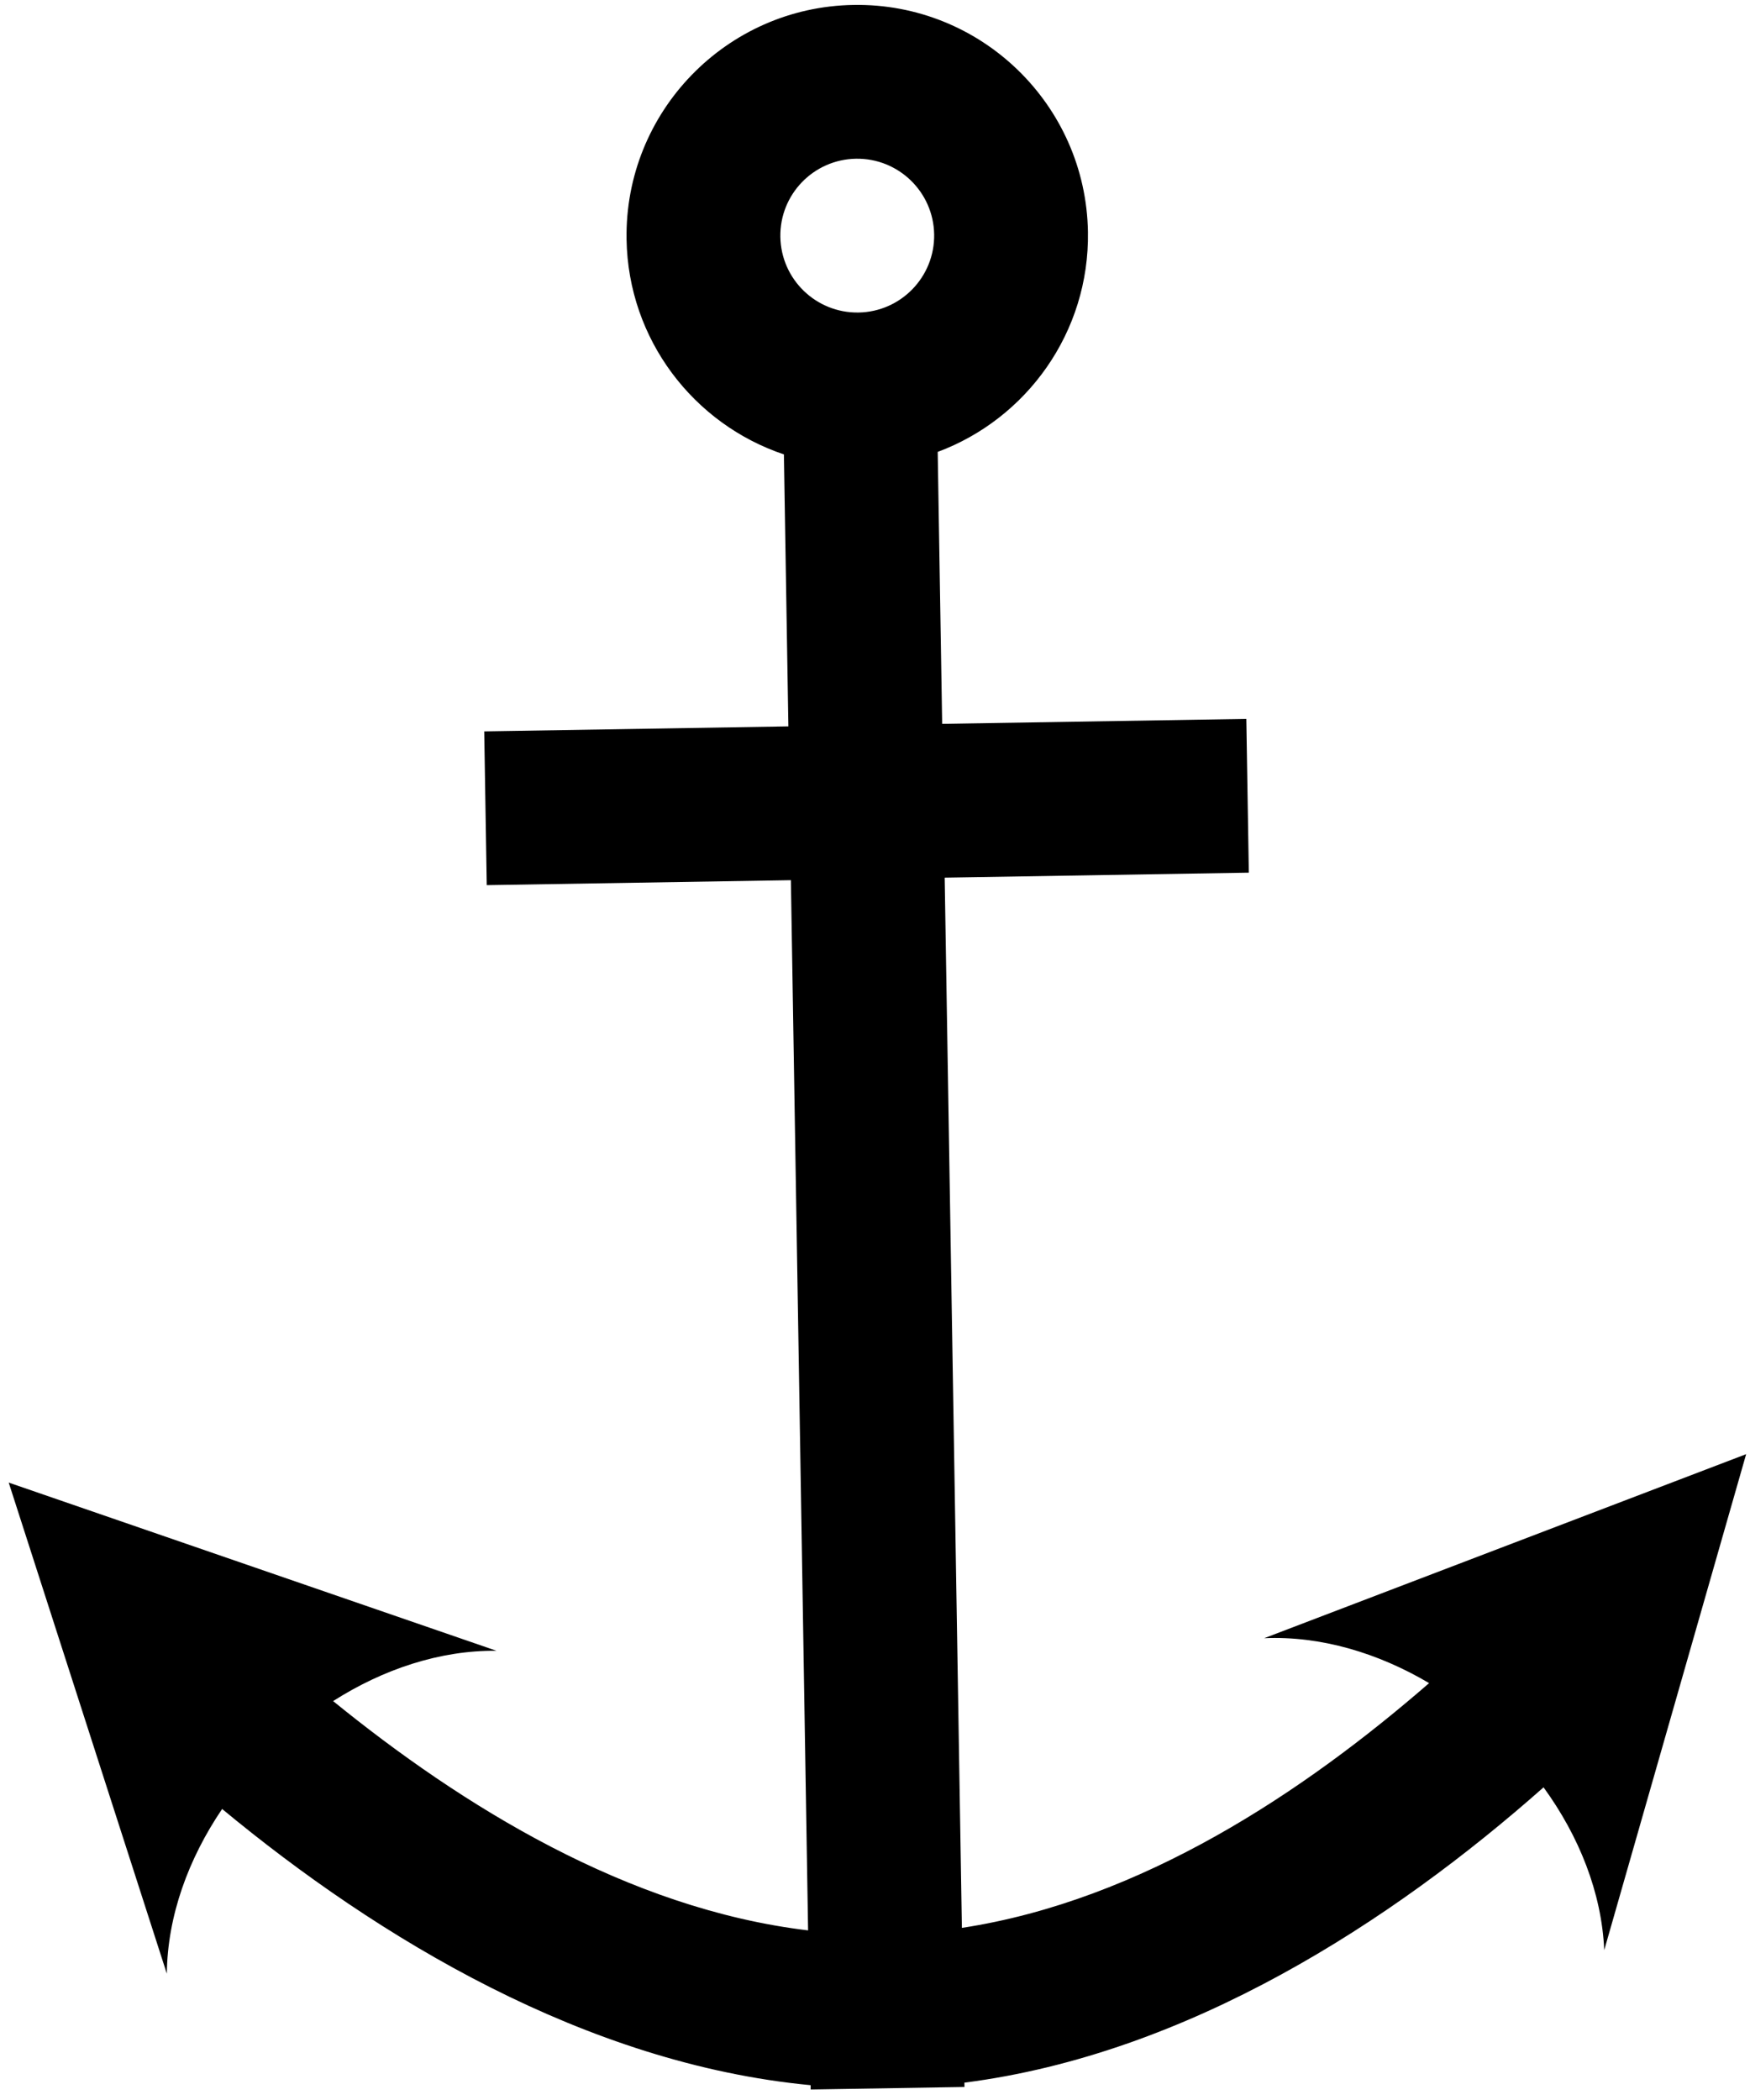
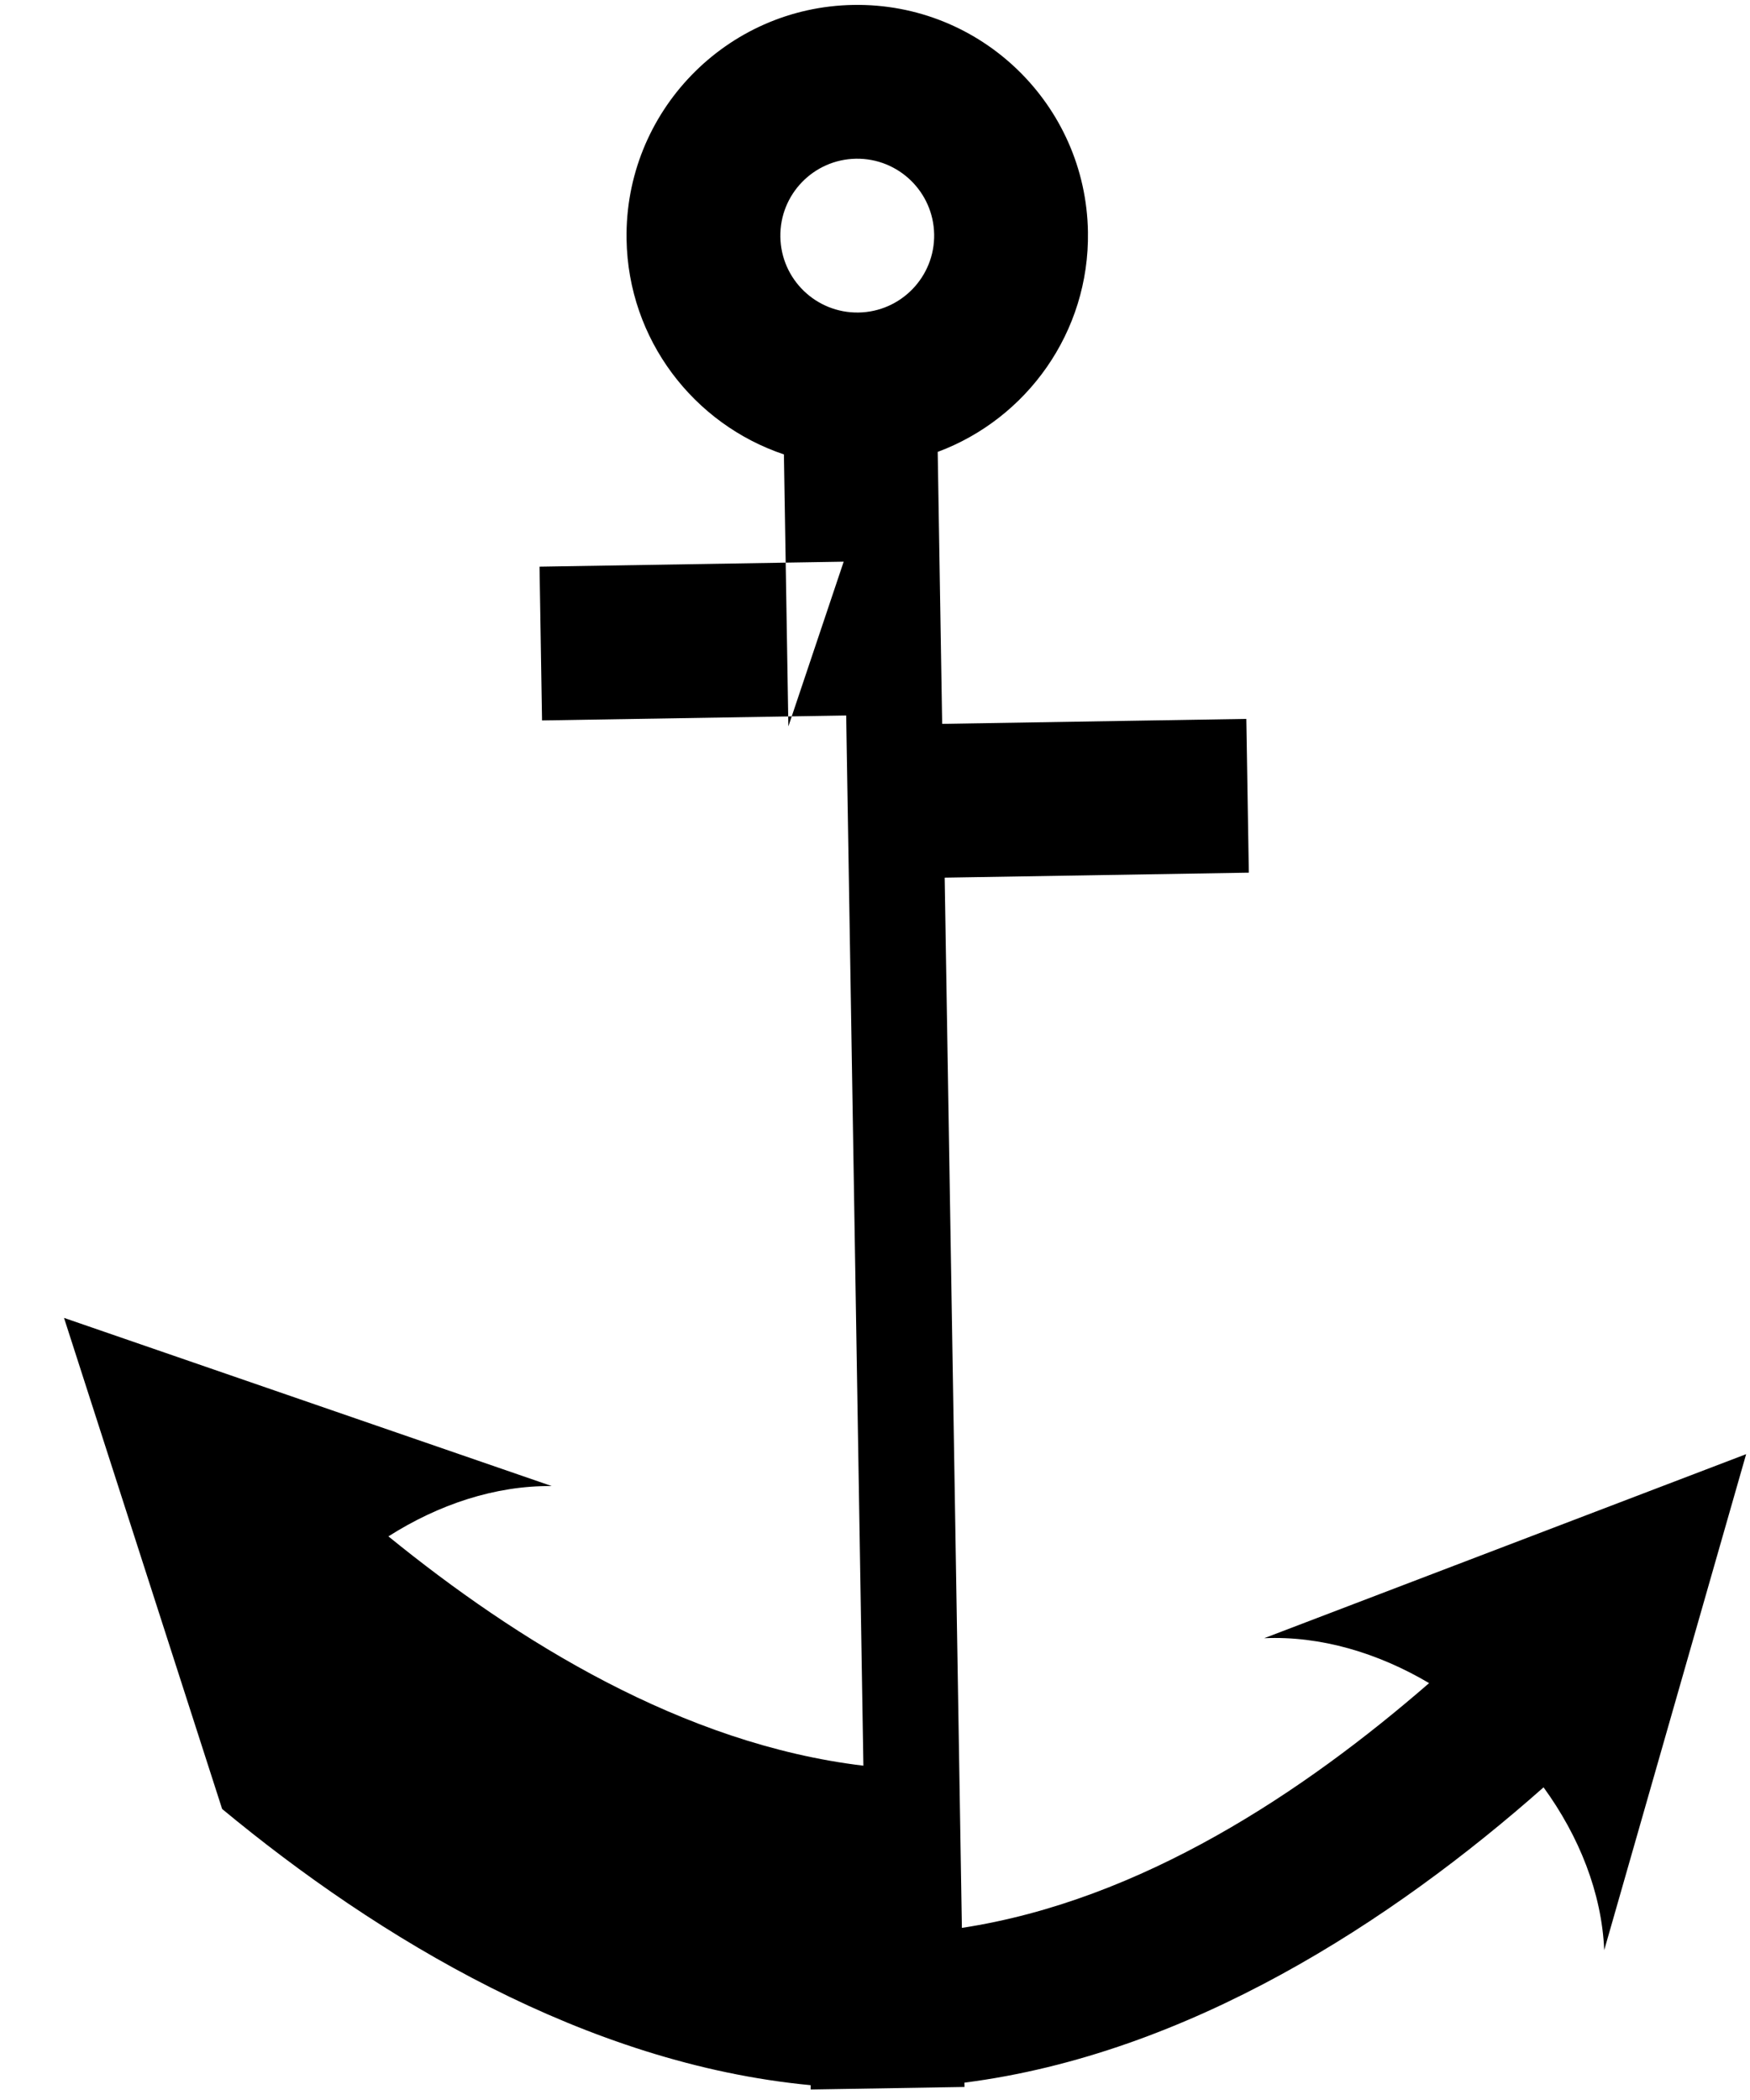
<svg xmlns="http://www.w3.org/2000/svg" width="100%" height="100%" viewBox="0 0 60 72" version="1.1" xml:space="preserve" style="fill-rule:evenodd;clip-rule:evenodd;stroke-linejoin:round;stroke-miterlimit:2;">
  <g id="anker">
-     <path d="M27.03,24.905l-0.153,-9.325c-3.088,-1.036 -5.339,-3.931 -5.395,-7.372c-0.071,-4.365 3.415,-7.968 7.78,-8.039c4.365,-0.072 7.967,3.414 8.039,7.78c0.056,3.441 -2.098,6.408 -5.151,7.545l0.153,9.324l10.428,-0.17l0.086,5.272l-10.428,0.171l0.59,36.008c6.161,-0.942 11.732,-4.668 16.019,-8.392c-1.752,-1.036 -3.718,-1.624 -5.654,-1.54l16.524,-6.31l-4.866,17.005c-0.085,-1.969 -0.863,-3.908 -2.08,-5.582c-5.195,4.599 -12.184,9.144 -19.856,10.125l0.002,0.148l-5.273,0.087l-0.002,-0.148c-7.701,-0.73 -14.835,-5.044 -20.177,-9.47c-1.161,1.713 -1.876,3.677 -1.896,5.647l-5.421,-16.837l16.722,5.766c-1.938,-0.02 -3.883,0.631 -5.6,1.725c4.406,3.581 10.096,7.123 16.285,7.862l-0.59,-36.007l-10.428,0.17l-0.086,-5.272l10.428,-0.171Zm-0.275,-16.784c-0.024,-1.455 1.138,-2.655 2.593,-2.679c1.455,-0.024 2.656,1.138 2.68,2.593c0.024,1.455 -1.138,2.656 -2.593,2.68c-1.456,0.023 -2.656,-1.138 -2.68,-2.594Z" />
+     <path d="M27.03,24.905l-0.153,-9.325c-3.088,-1.036 -5.339,-3.931 -5.395,-7.372c-0.071,-4.365 3.415,-7.968 7.78,-8.039c4.365,-0.072 7.967,3.414 8.039,7.78c0.056,3.441 -2.098,6.408 -5.151,7.545l0.153,9.324l10.428,-0.17l0.086,5.272l-10.428,0.171l0.59,36.008c6.161,-0.942 11.732,-4.668 16.019,-8.392c-1.752,-1.036 -3.718,-1.624 -5.654,-1.54l16.524,-6.31l-4.866,17.005c-0.085,-1.969 -0.863,-3.908 -2.08,-5.582c-5.195,4.599 -12.184,9.144 -19.856,10.125l0.002,0.148l-5.273,0.087l-0.002,-0.148c-7.701,-0.73 -14.835,-5.044 -20.177,-9.47l-5.421,-16.837l16.722,5.766c-1.938,-0.02 -3.883,0.631 -5.6,1.725c4.406,3.581 10.096,7.123 16.285,7.862l-0.59,-36.007l-10.428,0.17l-0.086,-5.272l10.428,-0.171Zm-0.275,-16.784c-0.024,-1.455 1.138,-2.655 2.593,-2.679c1.455,-0.024 2.656,1.138 2.68,2.593c0.024,1.455 -1.138,2.656 -2.593,2.68c-1.456,0.023 -2.656,-1.138 -2.68,-2.594Z" />
  </g>
</svg>